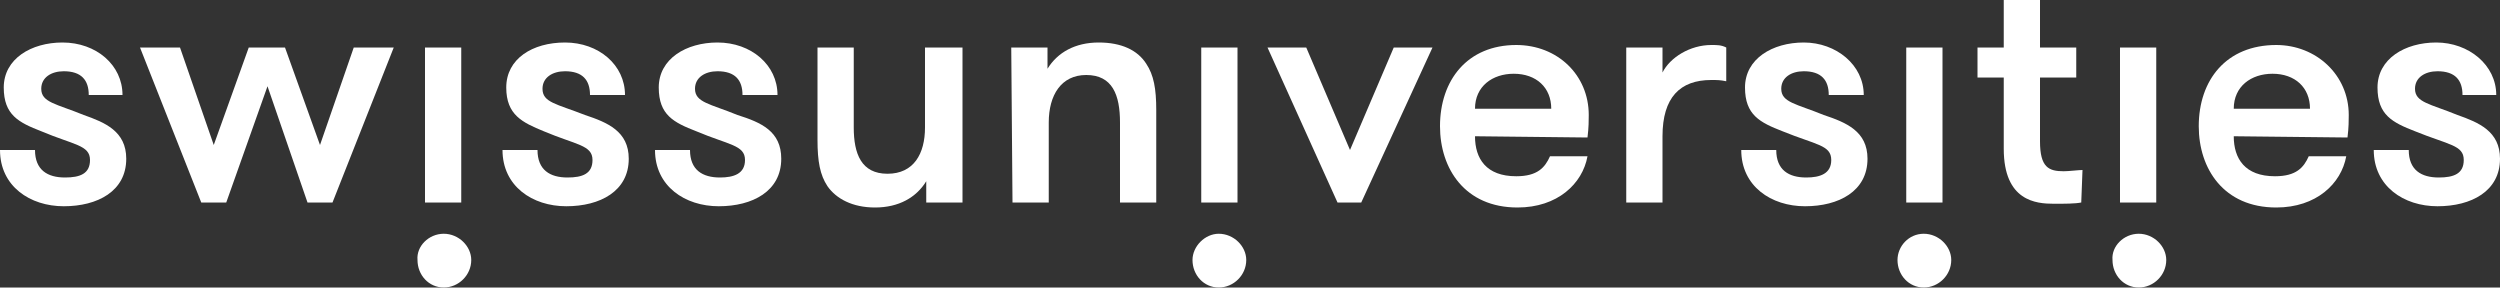
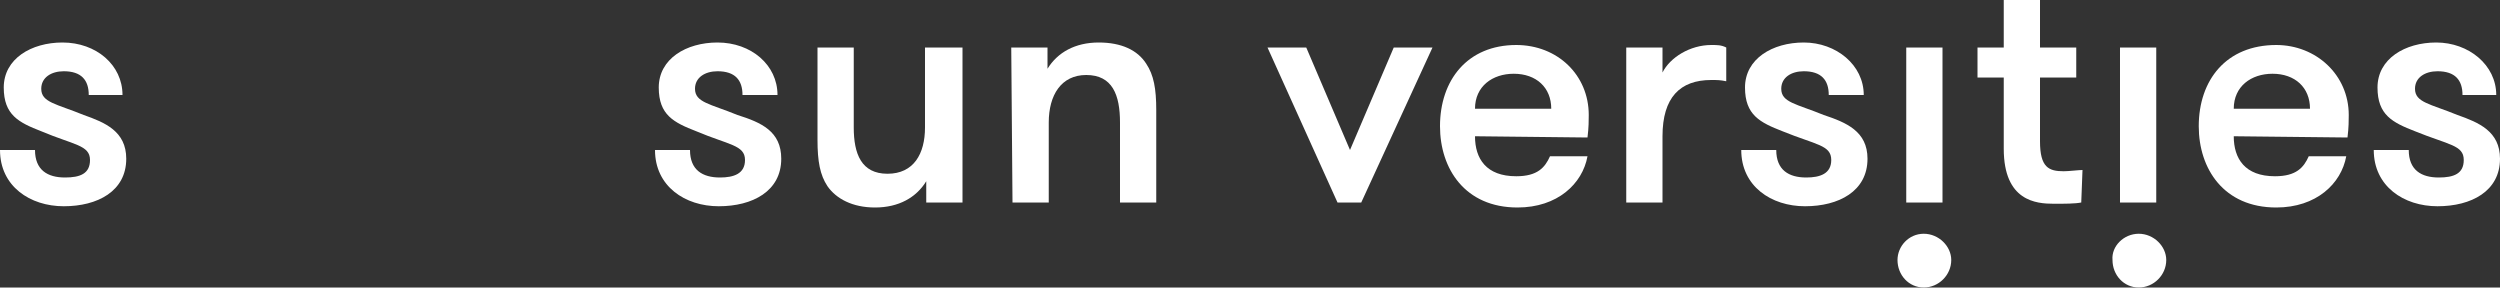
<svg xmlns="http://www.w3.org/2000/svg" version="1.1" id="Layer_1" x="0px" y="0px" width="200px" height="23px" viewBox="0 0 200 23" enable-background="new 0 0 200 23" xml:space="preserve">
  <rect x="0" y="0" width="200" height="23" fill="#333333" stroke="none" />
  <g>
    <path fill="#FFFFFF" d="M10.1,12.7c0,2.6-2.3,3.8-5,3.8S0,14.9,0,12h2.8c0,1.6,1,2.2,2.4,2.2c1.2,0,2-0.3,2-1.4   c0-1.2-1.3-1.2-3.9-2.3c-1.8-0.7-3-1.3-3-3.5c0-2.3,2.2-3.6,4.7-3.6c2.7,0,4.8,1.8,4.8,4.2H7.1c0-1.2-0.6-1.9-2-1.9   c-1,0-1.8,0.5-1.8,1.4c0,1.1,1.2,1.2,3.4,2.1C8.4,9.8,10.1,10.5,10.1,12.7L10.1,12.7z" />
-     <polygon fill="#FFFFFF" points="21.4,6.9 18.1,16.2 16.1,16.2 11.2,3.8 14.4,3.8 17.1,11.6 19.9,3.8 22.8,3.8 25.6,11.6 28.3,3.8    31.5,3.8 26.6,16.2 24.6,16.2  " />
-     <path fill="#FFFFFF" d="M35.5,18.7c1.2,0,2.2,1,2.2,2.1c0,1.2-1,2.2-2.2,2.2s-2.1-1-2.1-2.2C33.3,19.7,34.3,18.7,35.5,18.7   L35.5,18.7z M34,3.8h2.9v12.4H34V3.8L34,3.8z" />
-     <path fill="#FFFFFF" d="M50.3,12.7c0,2.6-2.3,3.8-5,3.8s-5.1-1.6-5.1-4.5H43c0,1.6,1,2.2,2.4,2.2c1.2,0,2-0.3,2-1.4   c0-1.2-1.3-1.2-3.9-2.3c-1.7-0.7-3-1.3-3-3.5c0-2.3,2.1-3.6,4.7-3.6c2.7,0,4.8,1.8,4.8,4.2h-2.8c0-1.2-0.6-1.9-2-1.9   c-1,0-1.8,0.5-1.8,1.4c0,1.1,1.1,1.2,3.4,2.1C48.6,9.8,50.3,10.5,50.3,12.7L50.3,12.7z" />
    <path fill="#FFFFFF" d="M62.5,12.7c0,2.6-2.3,3.8-5,3.8s-5.1-1.6-5.1-4.5h2.8c0,1.6,1,2.2,2.4,2.2c1.1,0,2-0.3,2-1.4   c0-1.2-1.3-1.2-3.9-2.3c-1.8-0.7-3-1.3-3-3.5c0-2.3,2.2-3.6,4.7-3.6c2.7,0,4.8,1.8,4.8,4.2h-2.8c0-1.2-0.6-1.9-2-1.9   c-1,0-1.8,0.5-1.8,1.4c0,1.1,1.2,1.2,3.4,2.1C60.9,9.8,62.5,10.5,62.5,12.7L62.5,12.7z" />
    <path fill="#FFFFFF" d="M77,3.8v12.4h-2.9v-1.7c-0.8,1.3-2.2,2.1-4.1,2.1c-1.8,0-3.1-0.7-3.8-1.7c-0.6-0.9-0.8-2-0.8-3.7V3.8h2.9   v6.4c0,2.1,0.6,3.7,2.7,3.7s3-1.6,3-3.7V3.8H77L77,3.8z" />
    <path fill="#FFFFFF" d="M80.9,3.8h2.9v1.7c0.8-1.3,2.2-2.1,4.1-2.1c1.8,0,3.1,0.6,3.8,1.7c0.6,0.9,0.8,2,0.8,3.7v7.4h-2.9V9.8   C89.6,7.6,89,6,86.9,6c-2,0-3,1.6-3,3.8v6.4H81L80.9,3.8L80.9,3.8z" />
-     <path fill="#FFFFFF" d="M97.5,18.7c1.2,0,2.2,1,2.2,2.1c0,1.2-1,2.2-2.2,2.2s-2.1-1-2.1-2.2C95.4,19.7,96.4,18.7,97.5,18.7   L97.5,18.7z M96.1,3.8H99v12.4h-2.9V3.8L96.1,3.8z" />
    <polygon fill="#FFFFFF" points="104.5,3.8 108,12 111.5,3.8 114.6,3.8 108.9,16.2 107,16.2 101.4,3.8  " />
    <path fill="#FFFFFF" d="M118,10.9c0,1.8,0.9,3.2,3.3,3.2c1.7,0,2.3-0.7,2.7-1.6h3c-0.4,2.2-2.4,4.1-5.6,4.1c-4.2,0-6.2-3.1-6.2-6.5   c0-3.7,2.2-6.5,6.1-6.5c3.3,0,5.8,2.4,5.8,5.6c0,0.4,0,1-0.1,1.8L118,10.9L118,10.9z M118,8.7h6.1c0-1.7-1.2-2.8-3-2.8   C119.4,5.9,118,6.9,118,8.7L118,8.7z" />
    <path fill="#FFFFFF" d="M138.1,6.5c-0.5-0.1-0.7-0.1-1.2-0.1c-2.5,0-3.9,1.4-3.9,4.5v5.3h-2.9V3.8h2.9v2c0.6-1.2,2.2-2.2,3.9-2.2   c0.5,0,0.8,0,1.2,0.2V6.5L138.1,6.5z" />
    <path fill="#FFFFFF" d="M149.4,12.7c0,2.6-2.3,3.8-5,3.8s-5.1-1.6-5.1-4.5h2.8c0,1.6,1,2.2,2.4,2.2c1.1,0,2-0.3,2-1.4   c0-1.2-1.2-1.2-3.9-2.3c-1.8-0.7-3-1.3-3-3.5c0-2.3,2.2-3.6,4.7-3.6c2.6,0,4.8,1.8,4.8,4.2h-2.8c0-1.2-0.6-1.9-2-1.9   c-1,0-1.8,0.5-1.8,1.4c0,1.1,1.2,1.2,3.4,2.1C147.7,9.8,149.4,10.5,149.4,12.7L149.4,12.7z" />
    <path fill="#FFFFFF" d="M153.9,18.7c1.2,0,2.2,1,2.2,2.1c0,1.2-1,2.2-2.2,2.2s-2.1-1-2.1-2.2C151.8,19.7,152.7,18.7,153.9,18.7   L153.9,18.7z M152.5,3.8h2.9v12.4h-2.9V3.8L152.5,3.8z" />
    <path fill="#FFFFFF" d="M166.5,16.2c-0.5,0.1-1.3,0.1-2.2,0.1c-1.4,0-4-0.2-4-4.4V6.2h-2.1V3.8h2.1V0h2.9v3.8h2.9v2.4h-2.9v5.1   c0,2.1,0.7,2.4,1.9,2.4c0.4,0,1.2-0.1,1.5-0.1L166.5,16.2L166.5,16.2z" />
    <path fill="#FFFFFF" d="M171.1,18.7c1.2,0,2.2,1,2.2,2.1c0,1.2-1,2.2-2.2,2.2s-2.1-1-2.1-2.2C168.9,19.7,169.9,18.7,171.1,18.7   L171.1,18.7z M169.6,3.8h2.9v12.4h-2.9V3.8L169.6,3.8z" />
    <path fill="#FFFFFF" d="M178.7,10.9c0,1.8,0.9,3.2,3.3,3.2c1.7,0,2.3-0.7,2.7-1.6h3c-0.4,2.2-2.4,4.1-5.6,4.1   c-4.2,0-6.2-3.1-6.2-6.5c0-3.7,2.2-6.5,6.2-6.5c3.2,0,5.8,2.4,5.8,5.6c0,0.4,0,1-0.1,1.8L178.7,10.9L178.7,10.9z M178.7,8.7h6.1   c0-1.7-1.2-2.8-3-2.8C180.1,5.9,178.7,6.9,178.7,8.7L178.7,8.7z" />
    <path fill="#FFFFFF" d="M200,12.7c0,2.6-2.3,3.8-5,3.8s-5.1-1.6-5.1-4.5h2.8c0,1.6,1,2.2,2.4,2.2c1.2,0,2-0.3,2-1.4   c0-1.2-1.2-1.2-3.9-2.3c-1.8-0.7-3-1.3-3-3.5c0-2.3,2.2-3.6,4.7-3.6c2.6,0,4.8,1.8,4.8,4.2H197c0-1.2-0.6-1.9-2-1.9   c-1,0-1.8,0.5-1.8,1.4c0,1.1,1.2,1.2,3.4,2.1C198.3,9.8,200,10.5,200,12.7L200,12.7z" />
  </g>
</svg>